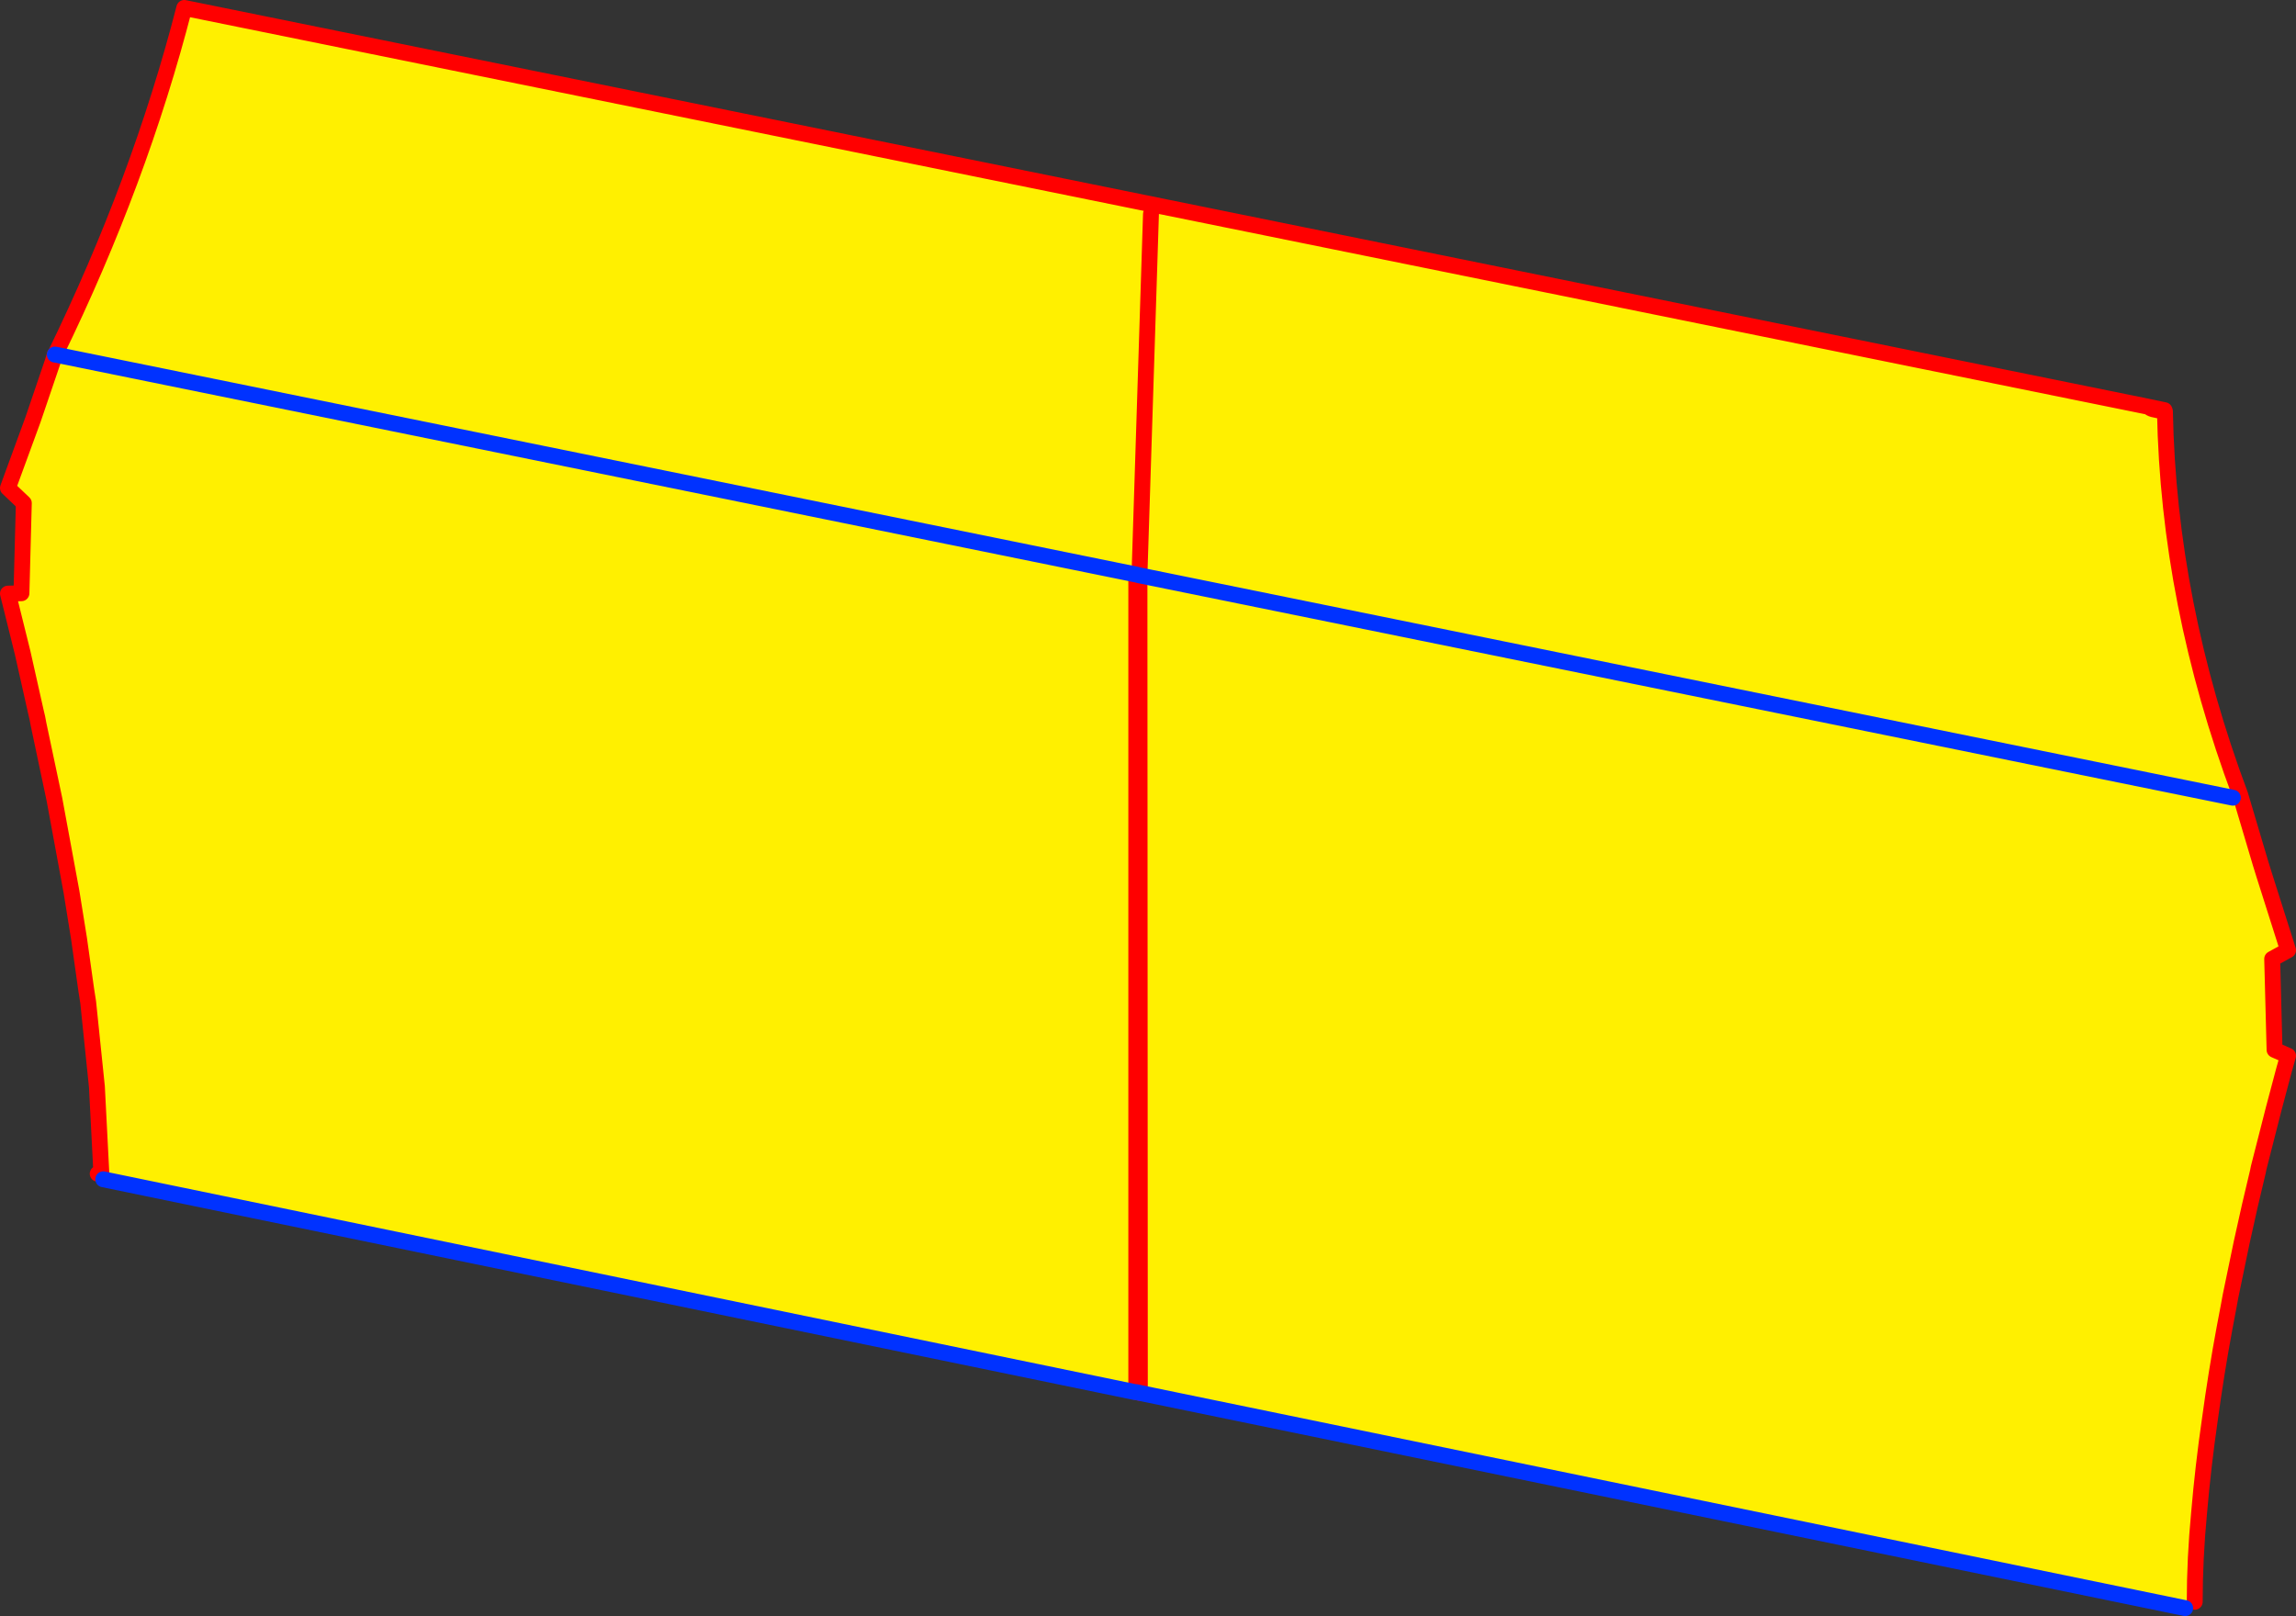
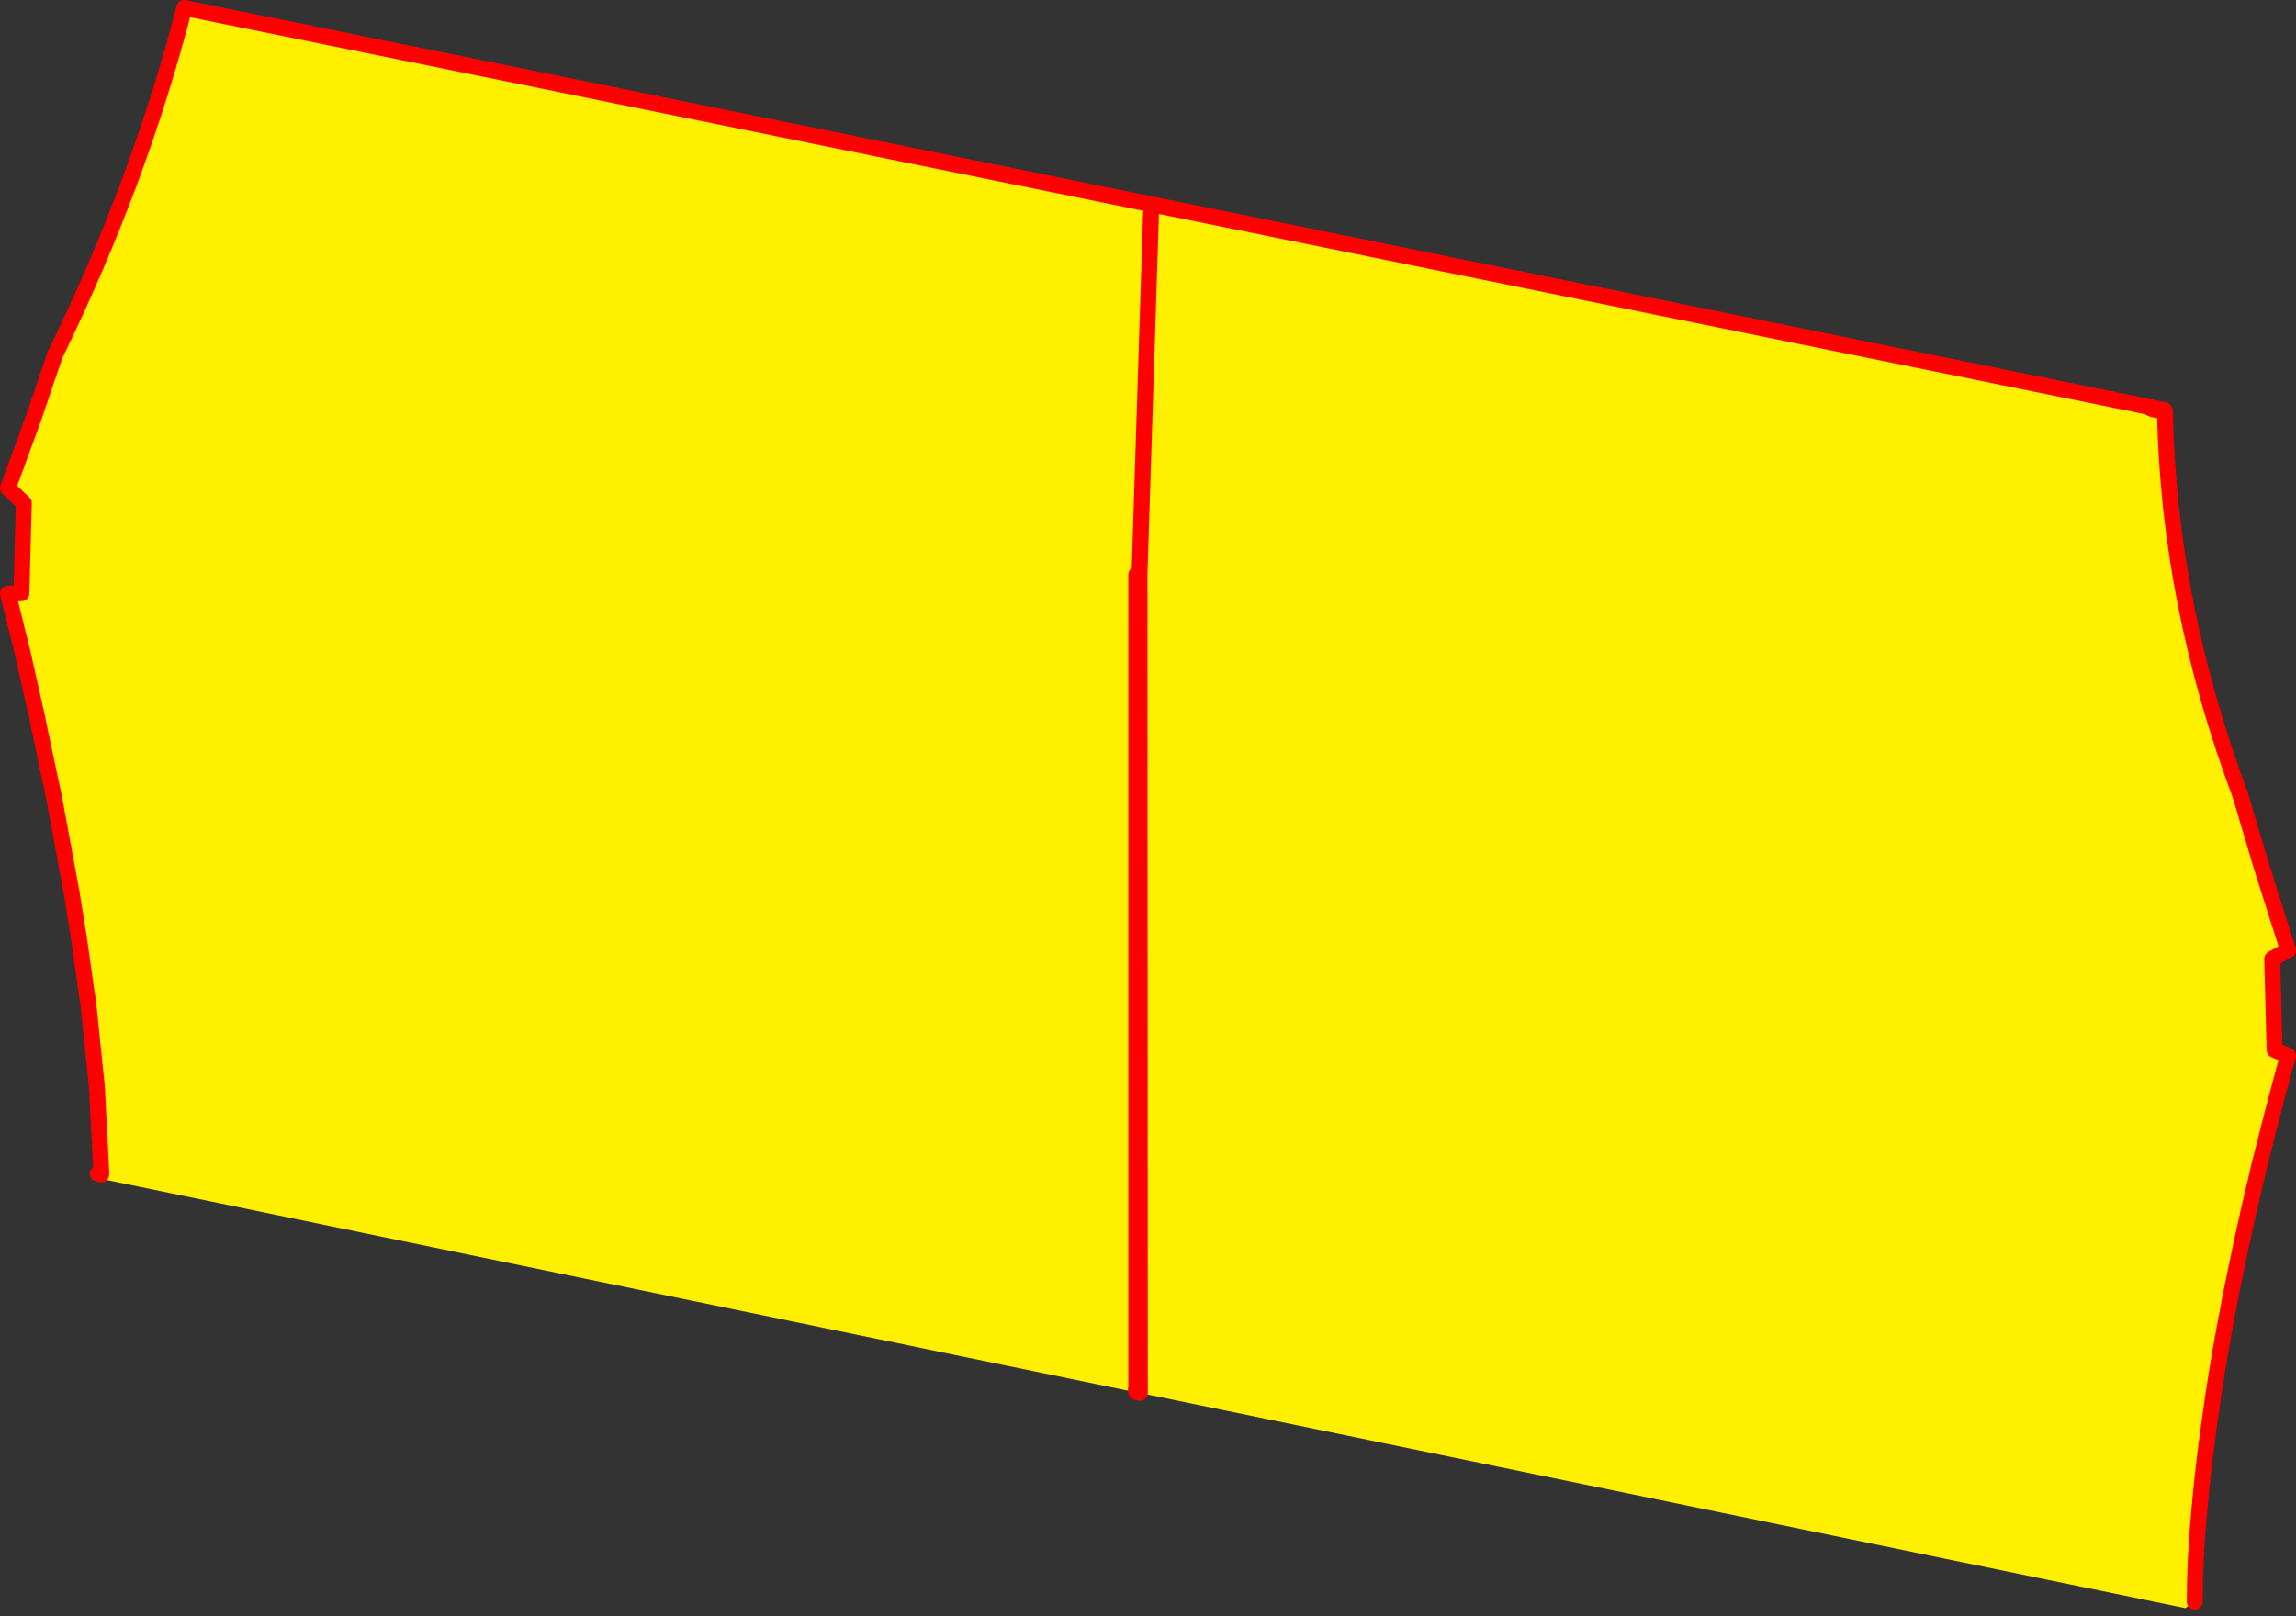
<svg xmlns="http://www.w3.org/2000/svg" height="203.5px" width="289.05px">
  <rect width="100%" height="100%" fill="#333333" stroke="none" />
  <g transform="matrix(1.0, 0.0, 0.0, 1.0, -220.55, -199.1)">
    <path d="M364.0 271.55 L364.0 271.5 363.6 271.45 227.5 243.75 363.6 271.45 363.6 373.6 363.55 374.05 363.45 374.4 233.55 347.6 233.3 347.0 233.3 346.65 233.3 347.0 232.85 346.9 233.3 346.65 232.75 335.95 231.65 325.3 231.4 323.7 230.5 317.3 229.55 311.4 227.4 299.75 225.4 290.3 225.25 289.5 225.05 288.65 223.4 281.3 222.05 275.85 221.55 273.85 223.25 273.8 223.55 262.45 221.55 260.55 224.7 251.95 227.2 244.6 227.5 243.75 227.2 244.6 227.45 243.75 227.5 243.75 Q238.15 221.9 243.75 200.1 L491.15 250.35 Q491.1 250.65 493.1 250.9 493.55 275.1 502.6 299.25 L501.65 299.55 364.0 271.55 501.65 299.55 502.6 299.3 502.7 299.6 505.15 307.85 505.6 309.3 508.6 318.75 506.6 319.85 506.9 331.3 508.6 332.05 508.1 333.8 506.8 338.7 504.9 346.15 504.8 346.65 Q503.8 350.75 502.75 355.6 L501.35 362.35 501.15 363.45 500.6 366.35 Q499.55 372.0 498.75 377.9 497.9 383.75 497.4 389.6 496.85 395.35 496.85 400.8 L495.65 401.6 364.05 374.5 364.05 374.05 364.0 374.05 364.05 374.0 364.0 271.55 M365.45 226.05 L364.0 271.5 365.45 226.05 M364.05 374.05 L364.05 374.0 364.05 374.05 M502.6 299.3 L502.7 299.6 502.6 299.3" fill="#fff000" fill-rule="evenodd" stroke="none" />
    <path d="M364.0 271.55 L364.0 271.5 365.45 226.05 M227.5 243.75 L227.2 244.6 224.7 251.95 221.55 260.55 223.55 262.45 223.25 273.8 221.55 273.85 222.05 275.85 223.4 281.3 225.05 288.65 225.25 289.5 225.4 290.3 227.4 299.75 229.55 311.4 230.5 317.3 231.4 323.7 231.65 325.3 232.75 335.95 233.3 346.65 233.3 347.0 232.85 346.9 233.3 346.65 M363.6 373.6 L363.6 271.45 M364.05 374.5 L364.05 374.05 364.0 374.05 364.05 374.0 364.0 271.55 M502.6 299.25 Q493.55 275.1 493.1 250.9 491.1 250.65 491.15 250.35 L243.75 200.1 Q238.15 221.9 227.5 243.75 M227.45 243.75 L227.2 244.6 M364.05 374.0 L364.05 374.05 M363.6 374.4 L363.55 374.05 M496.85 400.8 Q496.85 395.35 497.4 389.6 497.9 383.75 498.75 377.9 499.55 372.0 500.6 366.35 L501.15 363.45 501.35 362.35 502.75 355.6 Q503.8 350.75 504.8 346.65 L504.9 346.15 506.8 338.7 508.1 333.8 508.6 332.05 506.9 331.3 506.6 319.85 508.6 318.75 505.6 309.3 505.15 307.85 502.7 299.6 502.6 299.3 502.6 299.25 M493.1 250.9 L493.05 250.75 491.15 250.35 M502.6 299.3 L502.7 299.6" fill="none" stroke="#ff0000" stroke-linecap="round" stroke-linejoin="round" stroke-width="2.0" />
-     <path d="M363.6 271.45 L364.0 271.55 501.65 299.55 M363.6 271.45 L227.5 243.75 227.45 243.75 M233.55 347.6 L363.45 374.4 363.6 374.4 364.05 374.5 495.65 401.6" fill="none" stroke="#0032ff" stroke-linecap="round" stroke-linejoin="round" stroke-width="2.0" />
  </g>
</svg>